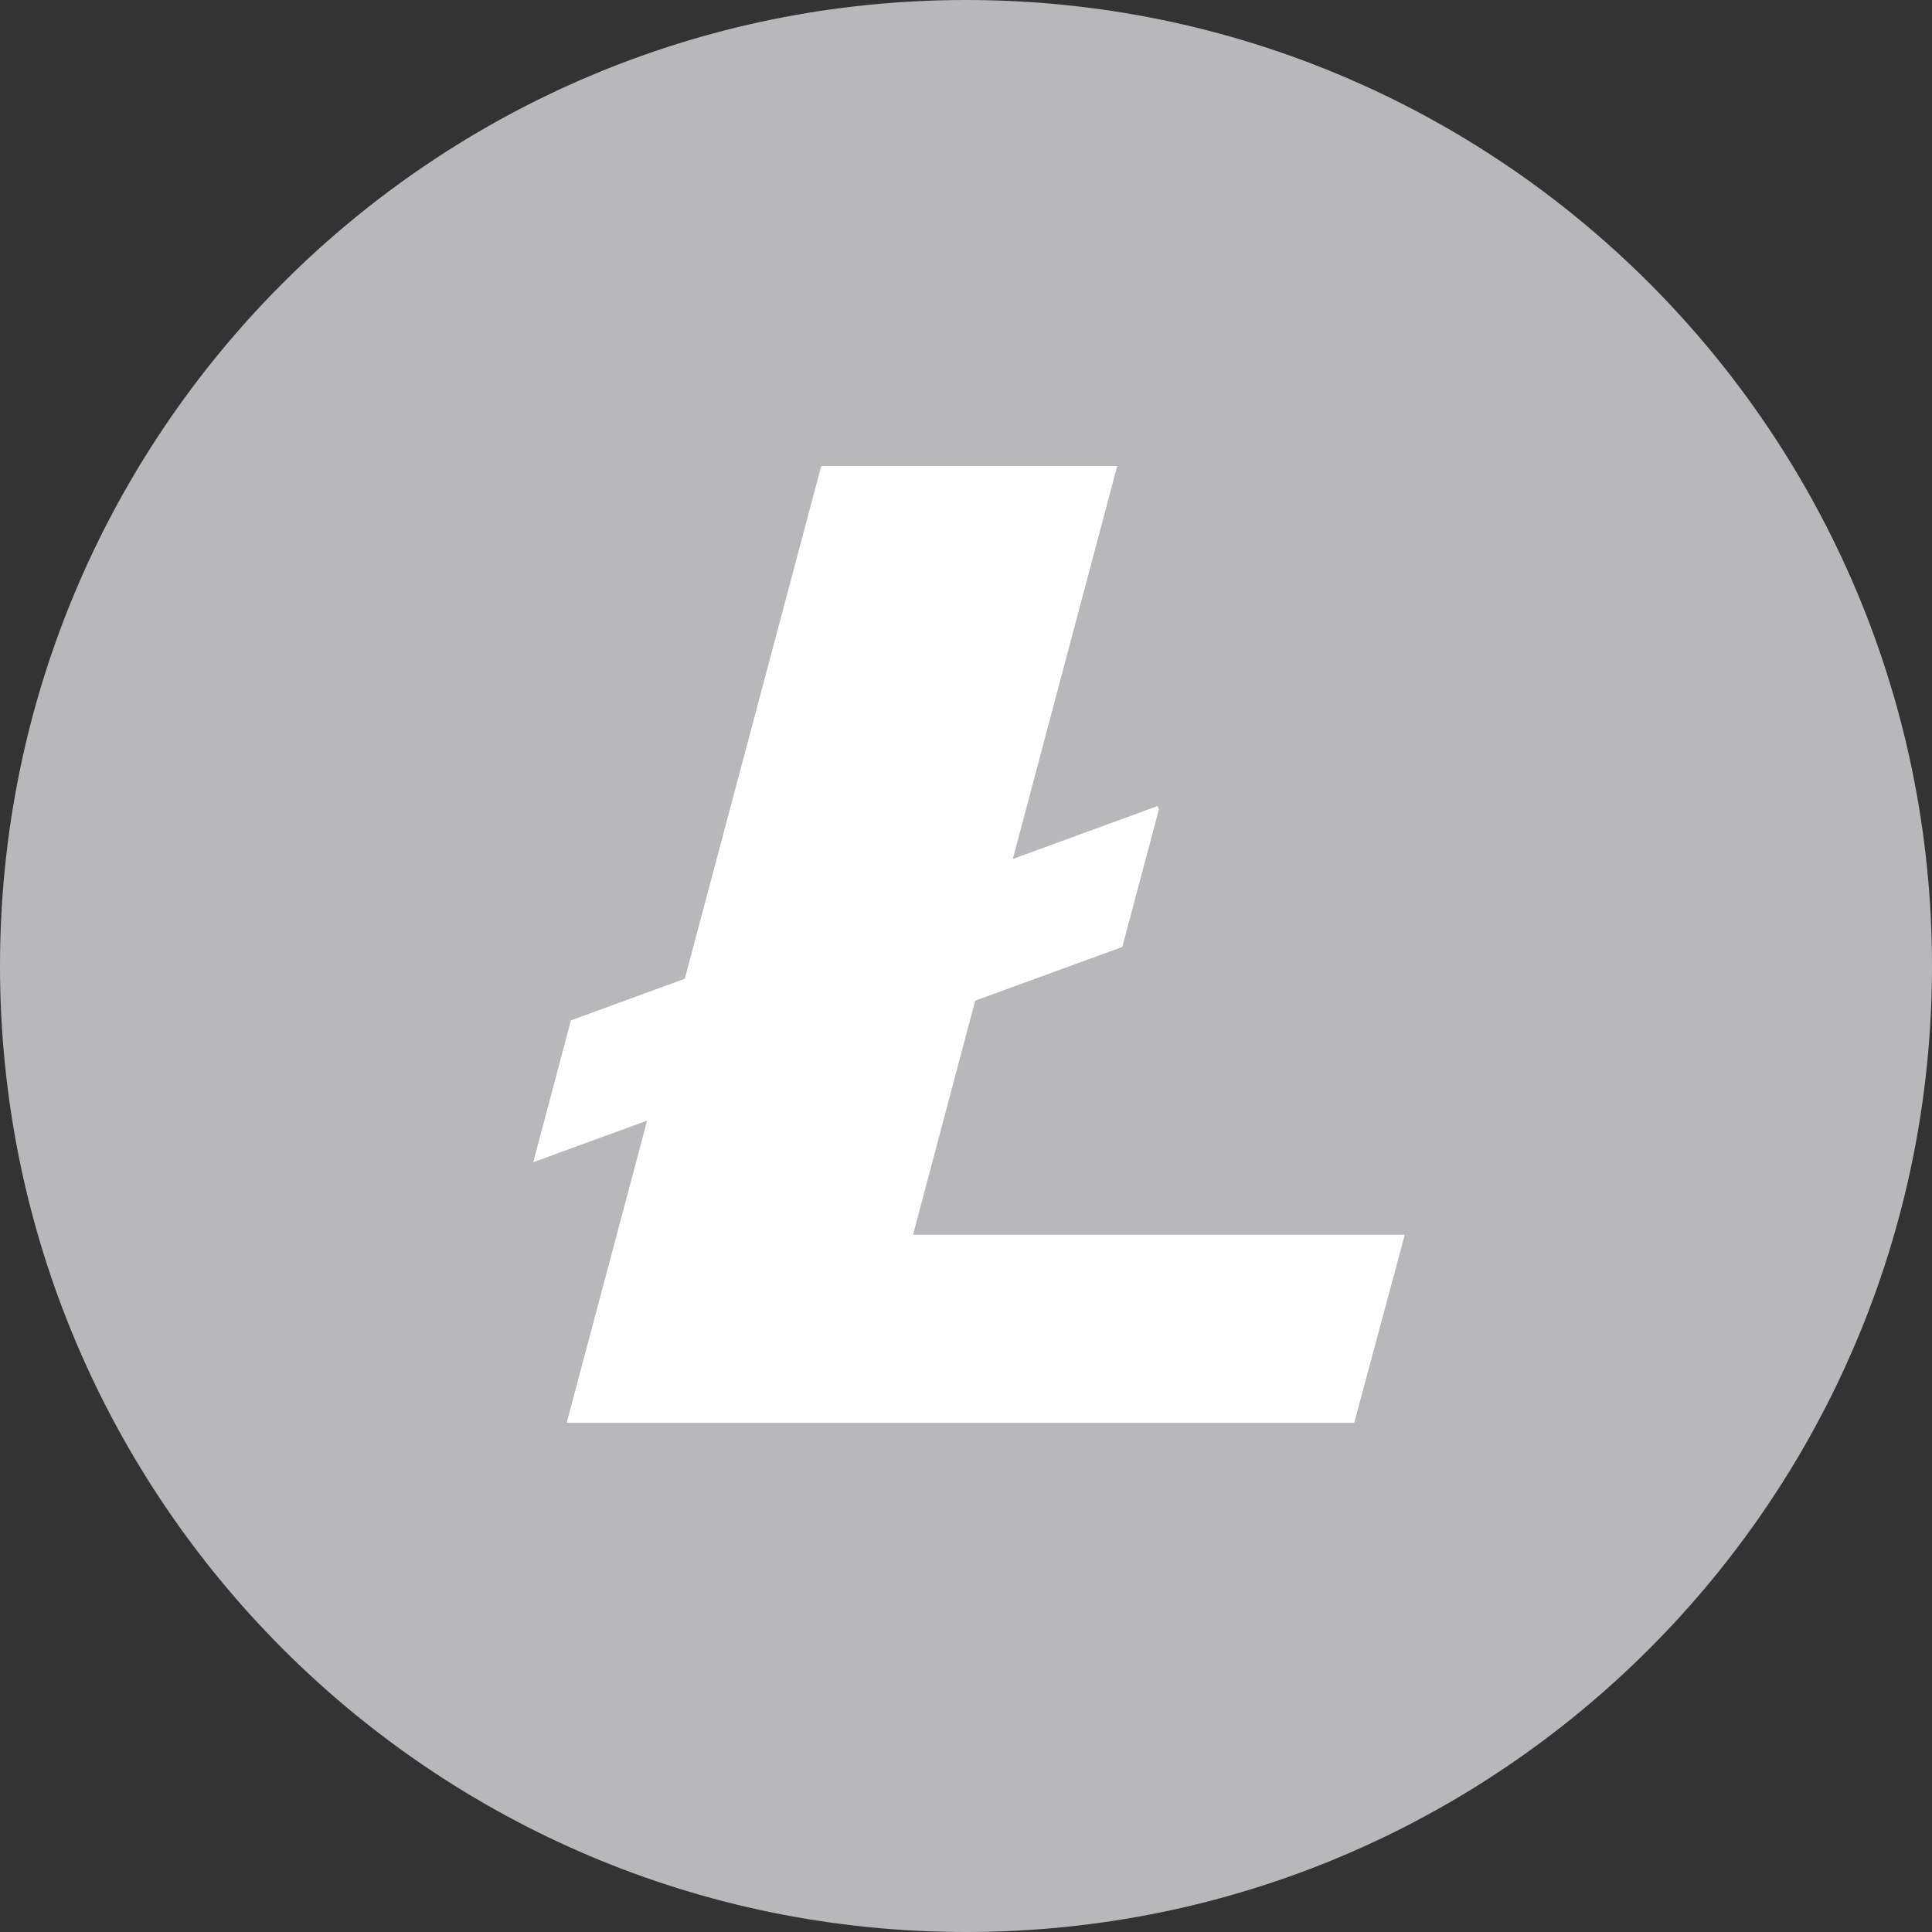
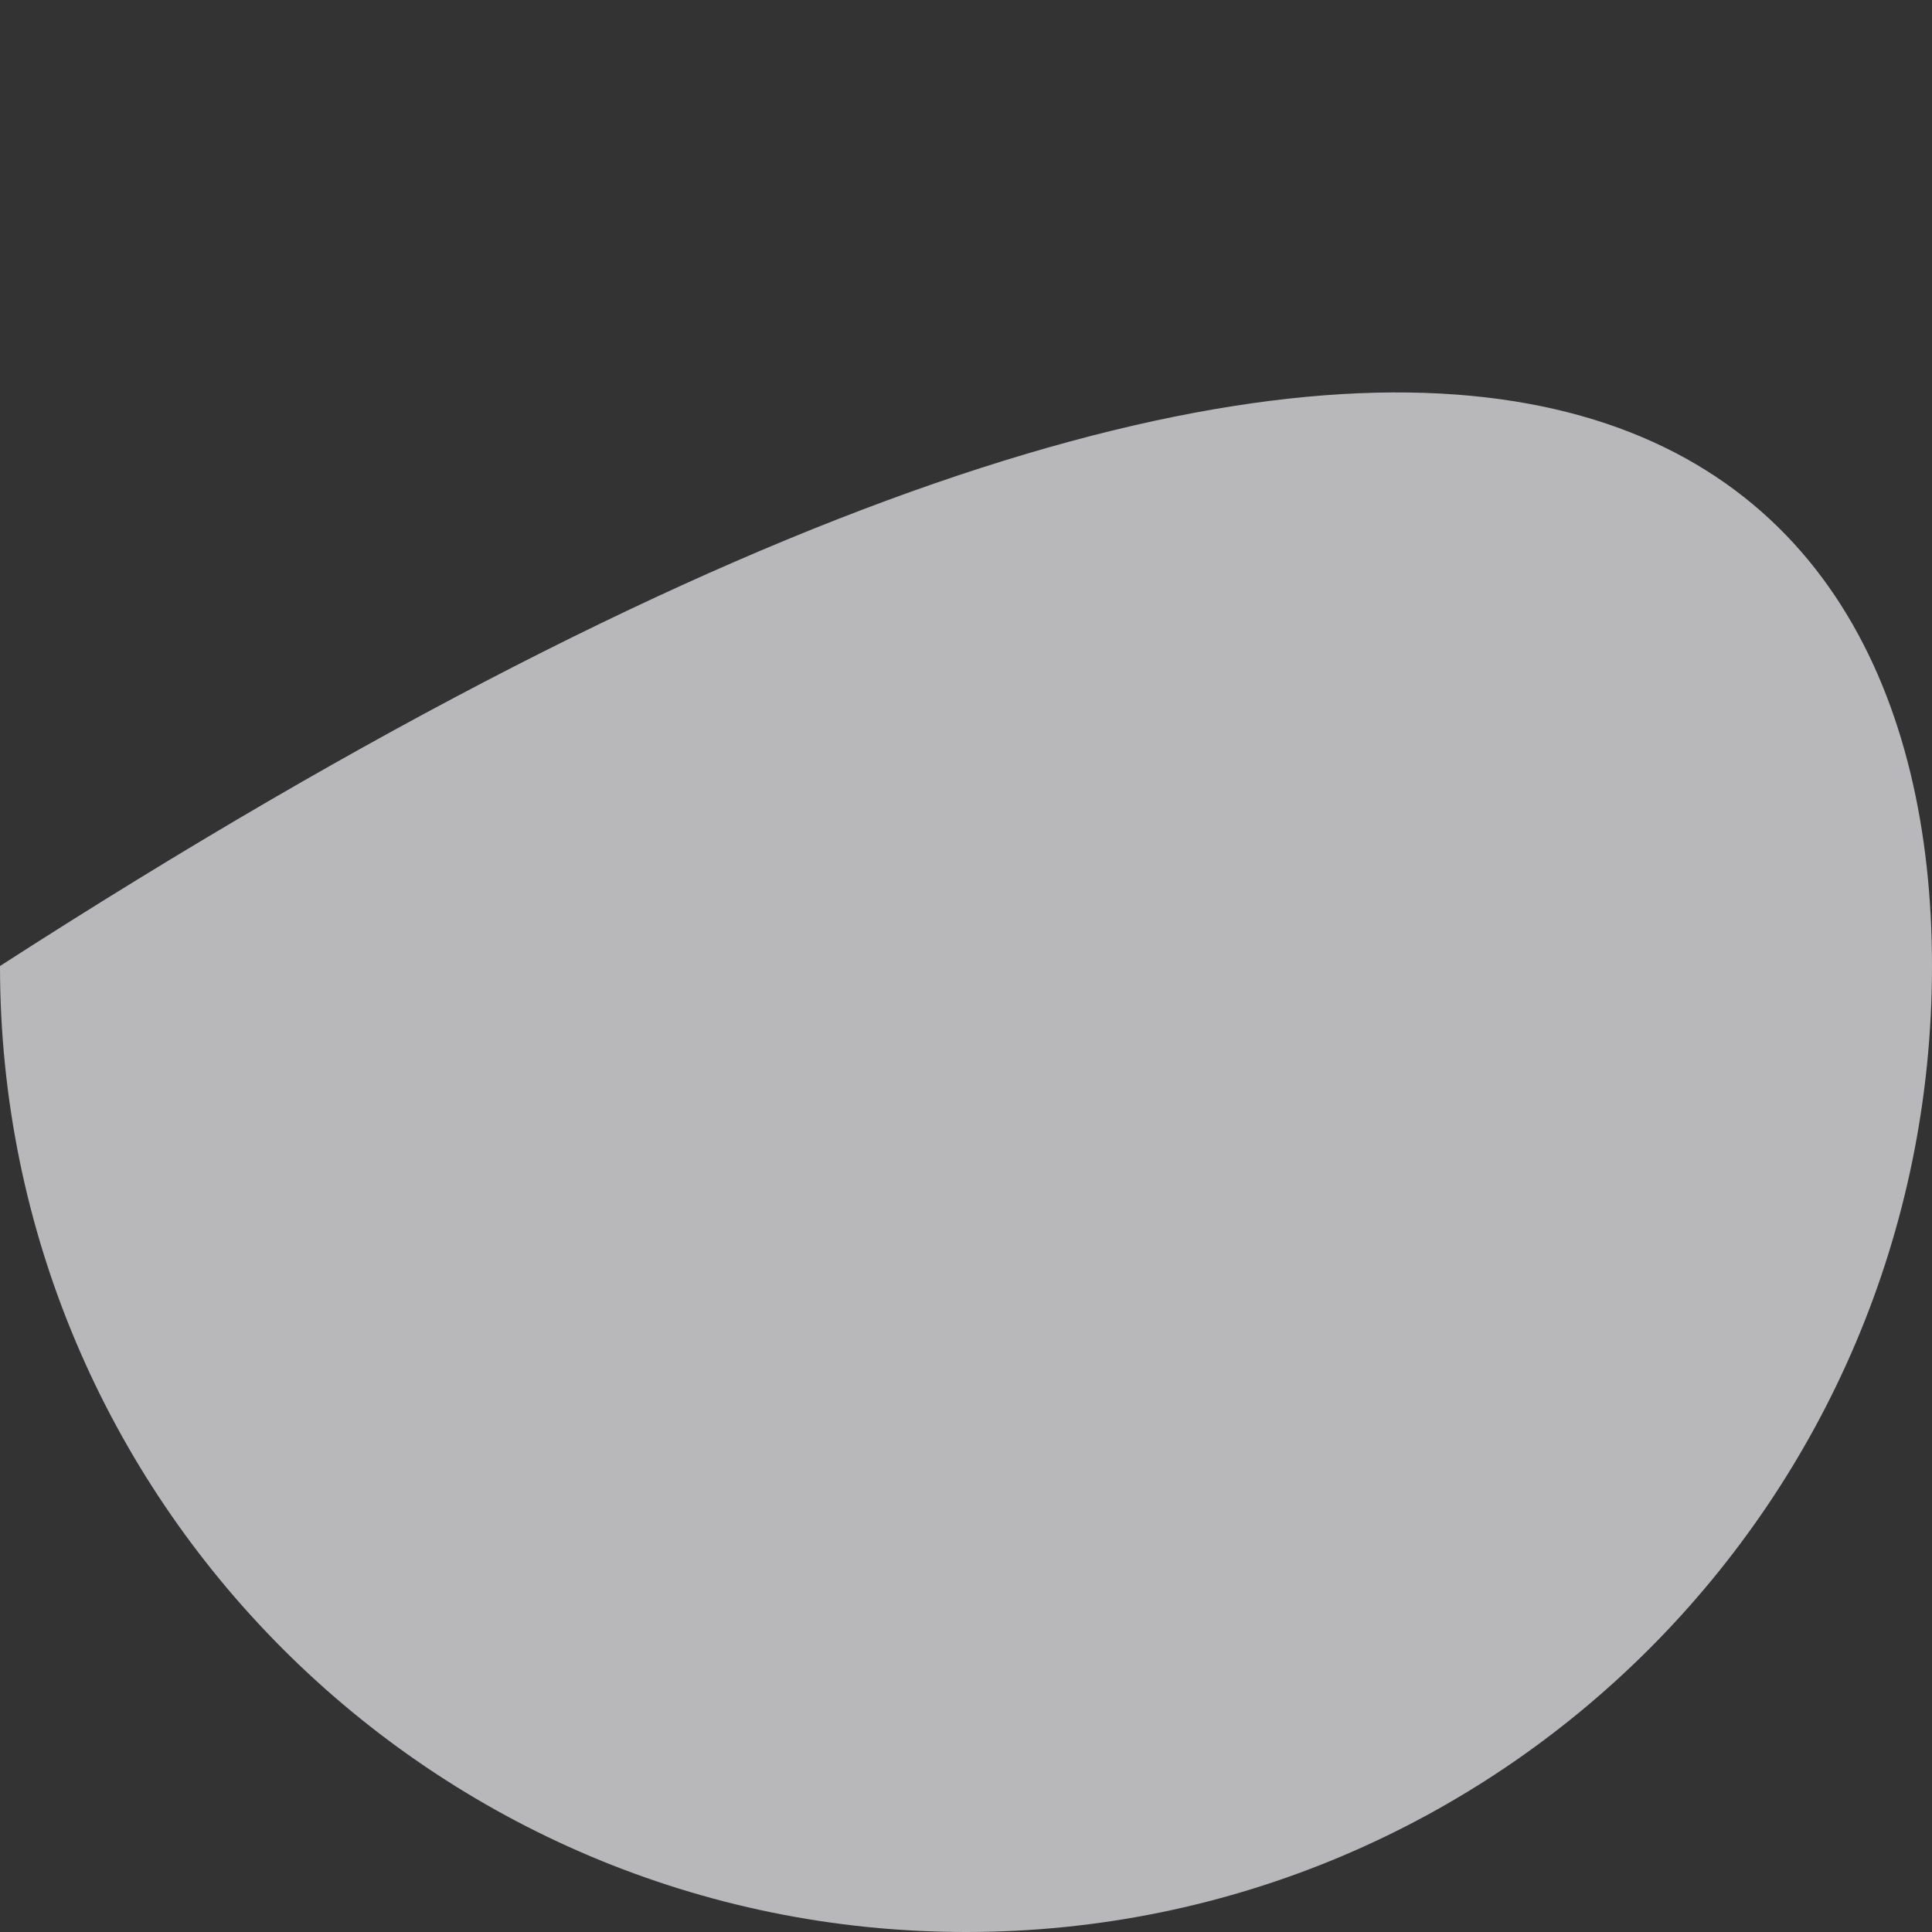
<svg xmlns="http://www.w3.org/2000/svg" version="1.1" id="Layer_2" x="0px" y="0px" width="72px" height="72px" viewBox="0 0 72 72" enable-background="new 0 0 72 72" xml:space="preserve">
  <rect x="0" y="0" width="72" height="72" fill="#333333" stroke="none" />
-   <path fill="#B8B8BA" d="M72,36c0,19.882-16.117,36-35.999,36C16.118,72,0,55.882,0,36S16.118,0,36.001,0C55.883,0,72,16.118,72,36" />
-   <path fill="#FFFFFF" d="M34.027,46.014l2.316-8.723l5.482-2.001l1.364-5.125l-0.047-0.127l-5.397,1.973l3.89-14.643h-11.03  l-5.085,19.107l-4.244,1.553l-1.404,5.285l4.245-1.551l-2.999,11.26h29.35l1.884-7.008H34.027" />
+   <path fill="#B8B8BA" d="M72,36c0,19.882-16.117,36-35.999,36C16.118,72,0,55.882,0,36C55.883,0,72,16.118,72,36" />
</svg>